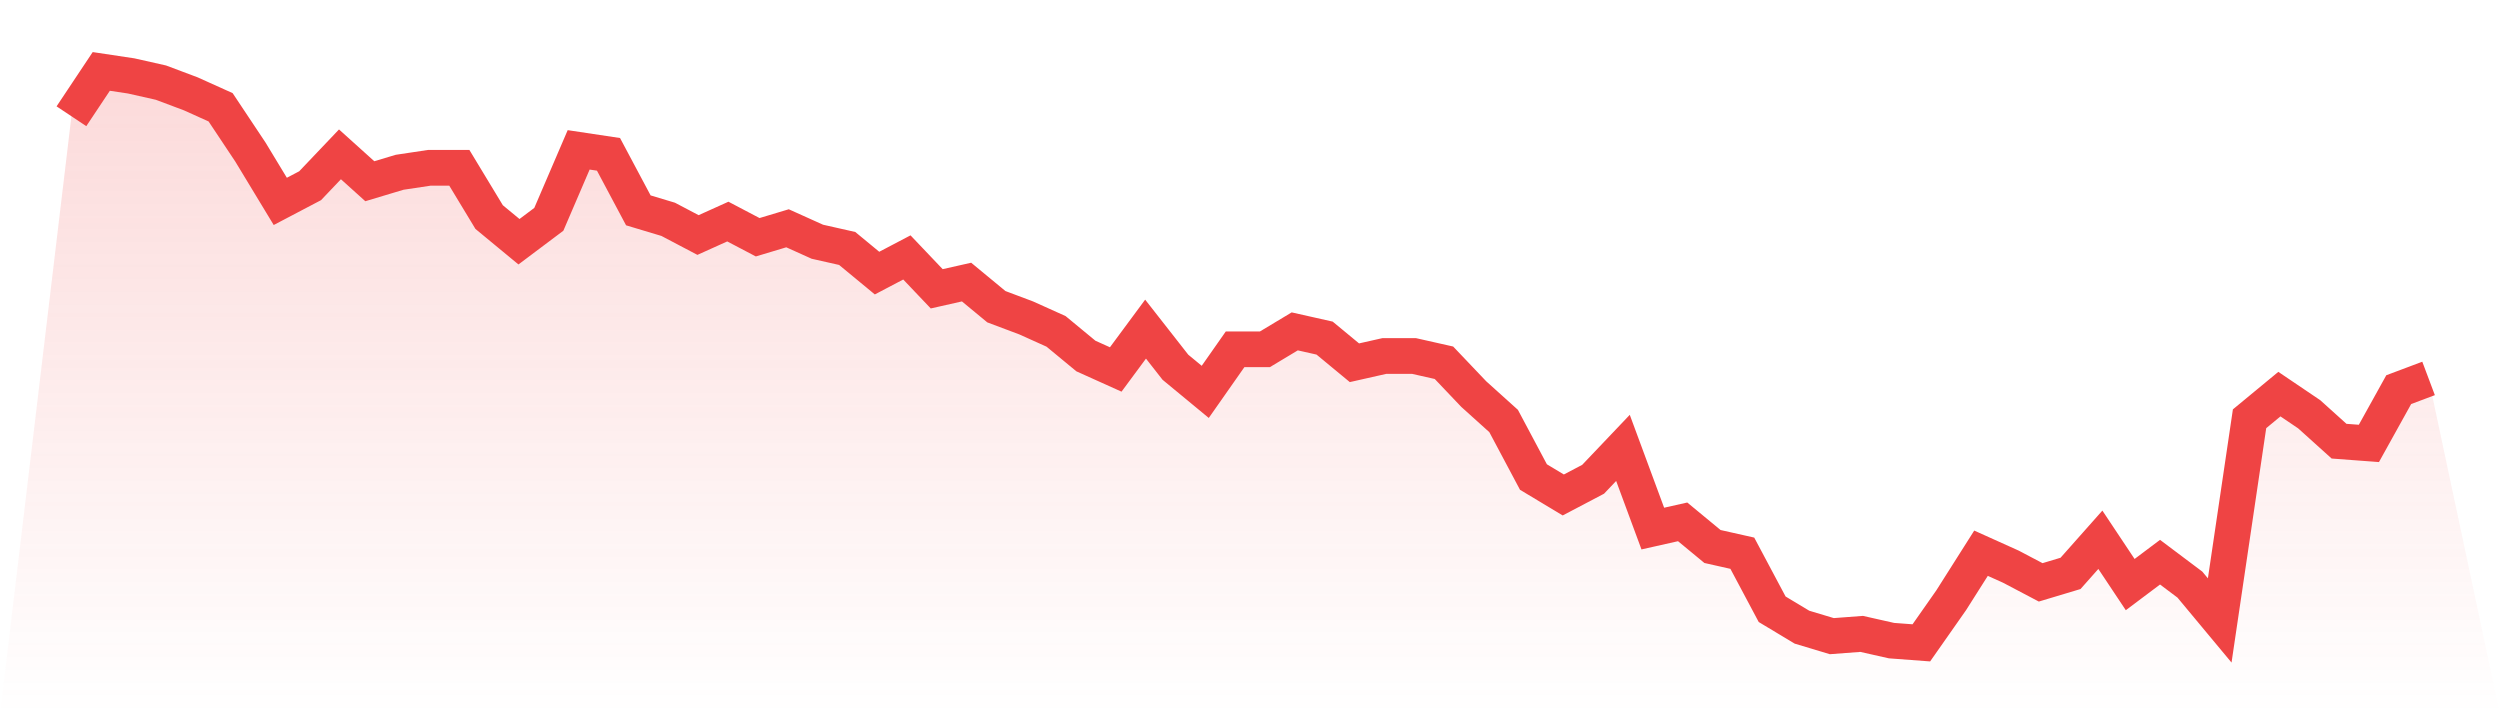
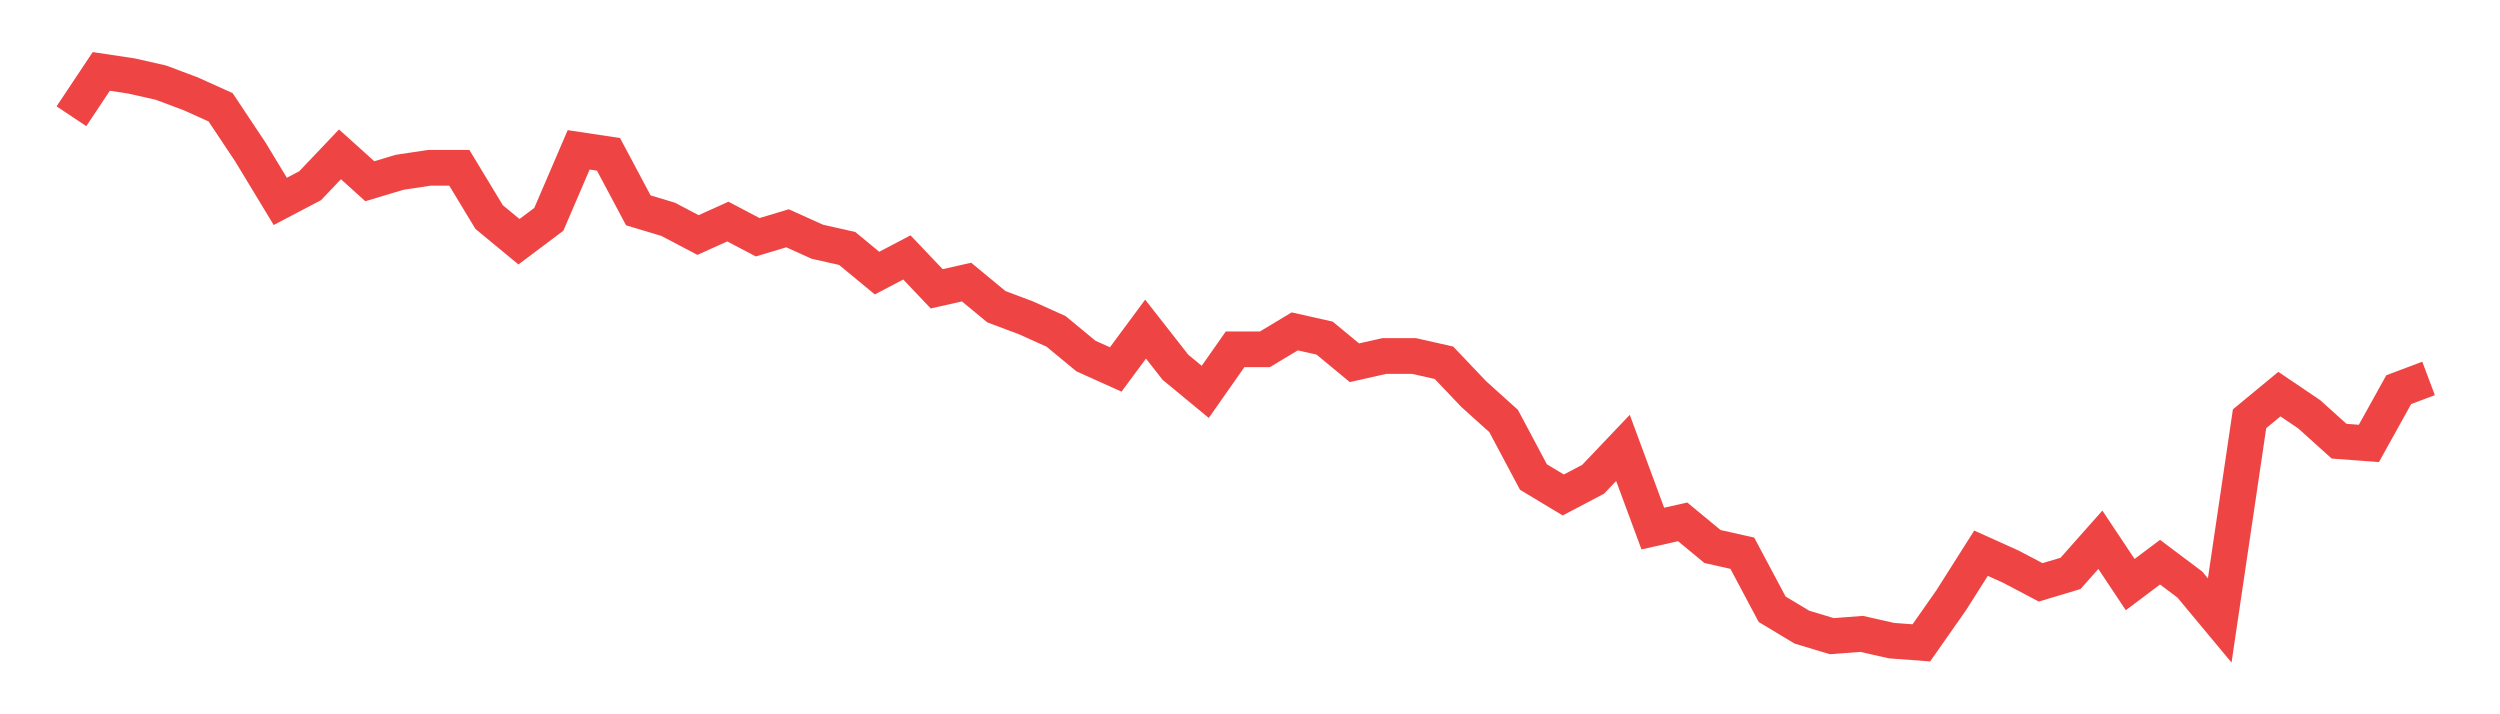
<svg xmlns="http://www.w3.org/2000/svg" viewBox="0 0 140 40">
  <defs>
    <linearGradient id="gradient" x1="0" x2="0" y1="0" y2="1">
      <stop offset="0%" stop-color="#ef4444" stop-opacity="0.2" />
      <stop offset="100%" stop-color="#ef4444" stop-opacity="0" />
    </linearGradient>
  </defs>
-   <path d="M4,6.51 L4,6.51 L5.671,4 L7.342,4.251 L9.013,4.627 L10.684,5.255 L12.354,6.008 L14.025,8.518 L15.696,11.278 L17.367,10.4 L19.038,8.643 L20.709,10.149 L22.38,9.647 L24.051,9.396 L25.722,9.396 L27.392,12.157 L29.063,13.537 L30.734,12.282 L32.405,8.392 L34.076,8.643 L35.747,11.78 L37.418,12.282 L39.089,13.161 L40.759,12.408 L42.43,13.286 L44.101,12.784 L45.772,13.537 L47.443,13.914 L49.114,15.294 L50.785,14.416 L52.456,16.173 L54.127,15.796 L55.797,17.176 L57.468,17.804 L59.139,18.557 L60.81,19.937 L62.481,20.69 L64.152,18.431 L65.823,20.565 L67.494,21.945 L69.165,19.561 L70.835,19.561 L72.506,18.557 L74.177,18.933 L75.848,20.314 L77.519,19.937 L79.19,19.937 L80.861,20.314 L82.532,22.071 L84.203,23.576 L85.873,26.714 L87.544,27.718 L89.215,26.839 L90.886,25.082 L92.557,29.6 L94.228,29.224 L95.899,30.604 L97.57,30.98 L99.24,34.118 L100.911,35.122 L102.582,35.624 L104.253,35.498 L105.924,35.875 L107.595,36 L109.266,33.616 L110.937,30.98 L112.608,31.733 L114.278,32.612 L115.949,32.11 L117.62,30.227 L119.291,32.737 L120.962,31.482 L122.633,32.737 L124.304,34.745 L125.975,23.451 L127.646,22.071 L129.316,23.2 L130.987,24.706 L132.658,24.831 L134.329,21.82 L136,21.192 L140,40 L0,40 z" fill="url(#gradient)" />
  <path d="M4,6.51 L4,6.51 L5.671,4 L7.342,4.251 L9.013,4.627 L10.684,5.255 L12.354,6.008 L14.025,8.518 L15.696,11.278 L17.367,10.4 L19.038,8.643 L20.709,10.149 L22.38,9.647 L24.051,9.396 L25.722,9.396 L27.392,12.157 L29.063,13.537 L30.734,12.282 L32.405,8.392 L34.076,8.643 L35.747,11.78 L37.418,12.282 L39.089,13.161 L40.759,12.408 L42.43,13.286 L44.101,12.784 L45.772,13.537 L47.443,13.914 L49.114,15.294 L50.785,14.416 L52.456,16.173 L54.127,15.796 L55.797,17.176 L57.468,17.804 L59.139,18.557 L60.81,19.937 L62.481,20.69 L64.152,18.431 L65.823,20.565 L67.494,21.945 L69.165,19.561 L70.835,19.561 L72.506,18.557 L74.177,18.933 L75.848,20.314 L77.519,19.937 L79.19,19.937 L80.861,20.314 L82.532,22.071 L84.203,23.576 L85.873,26.714 L87.544,27.718 L89.215,26.839 L90.886,25.082 L92.557,29.6 L94.228,29.224 L95.899,30.604 L97.57,30.98 L99.24,34.118 L100.911,35.122 L102.582,35.624 L104.253,35.498 L105.924,35.875 L107.595,36 L109.266,33.616 L110.937,30.98 L112.608,31.733 L114.278,32.612 L115.949,32.11 L117.62,30.227 L119.291,32.737 L120.962,31.482 L122.633,32.737 L124.304,34.745 L125.975,23.451 L127.646,22.071 L129.316,23.2 L130.987,24.706 L132.658,24.831 L134.329,21.82 L136,21.192" fill="none" stroke="#ef4444" stroke-width="2" />
</svg>